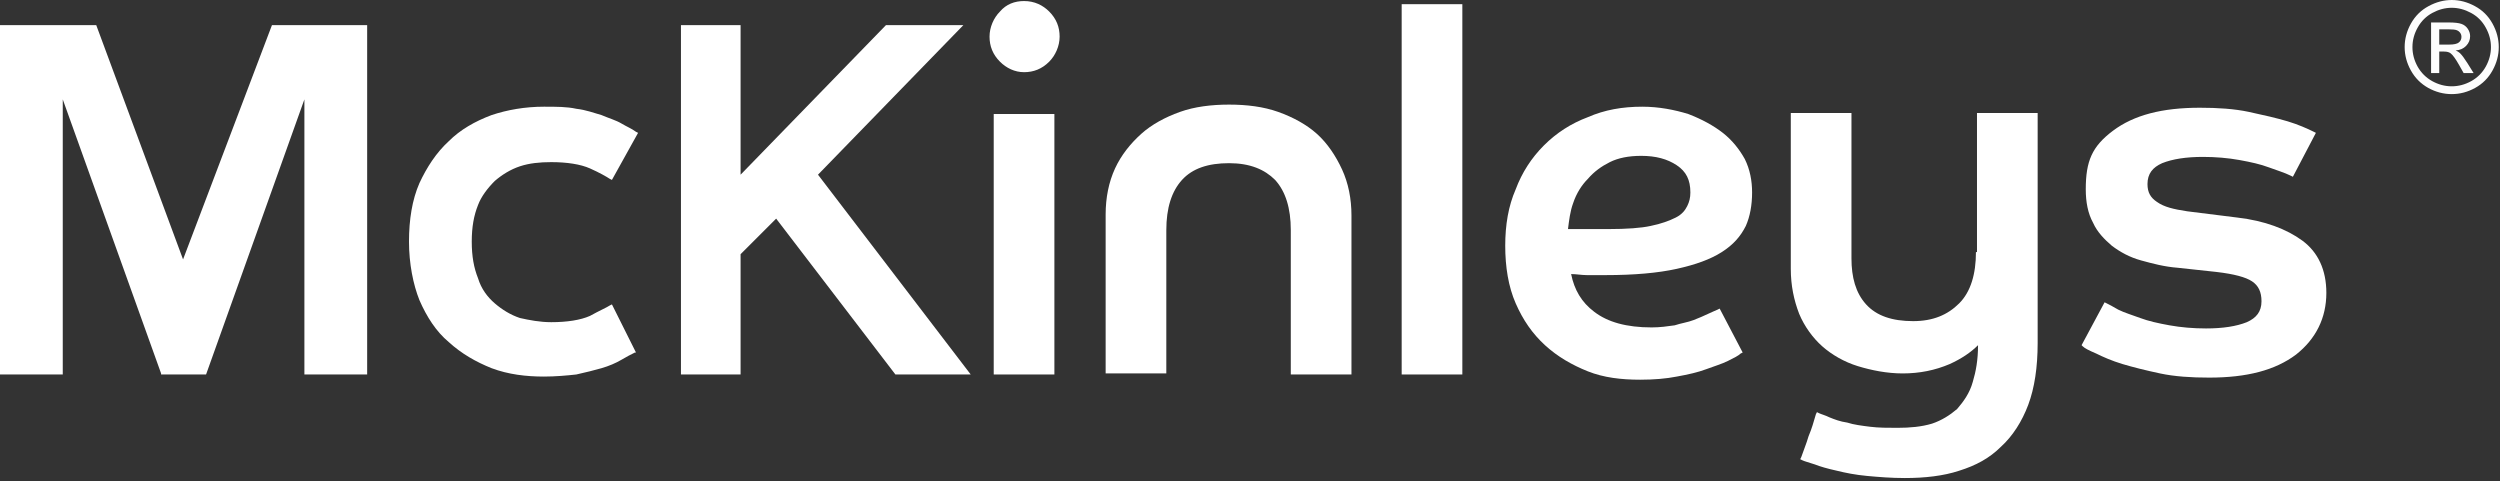
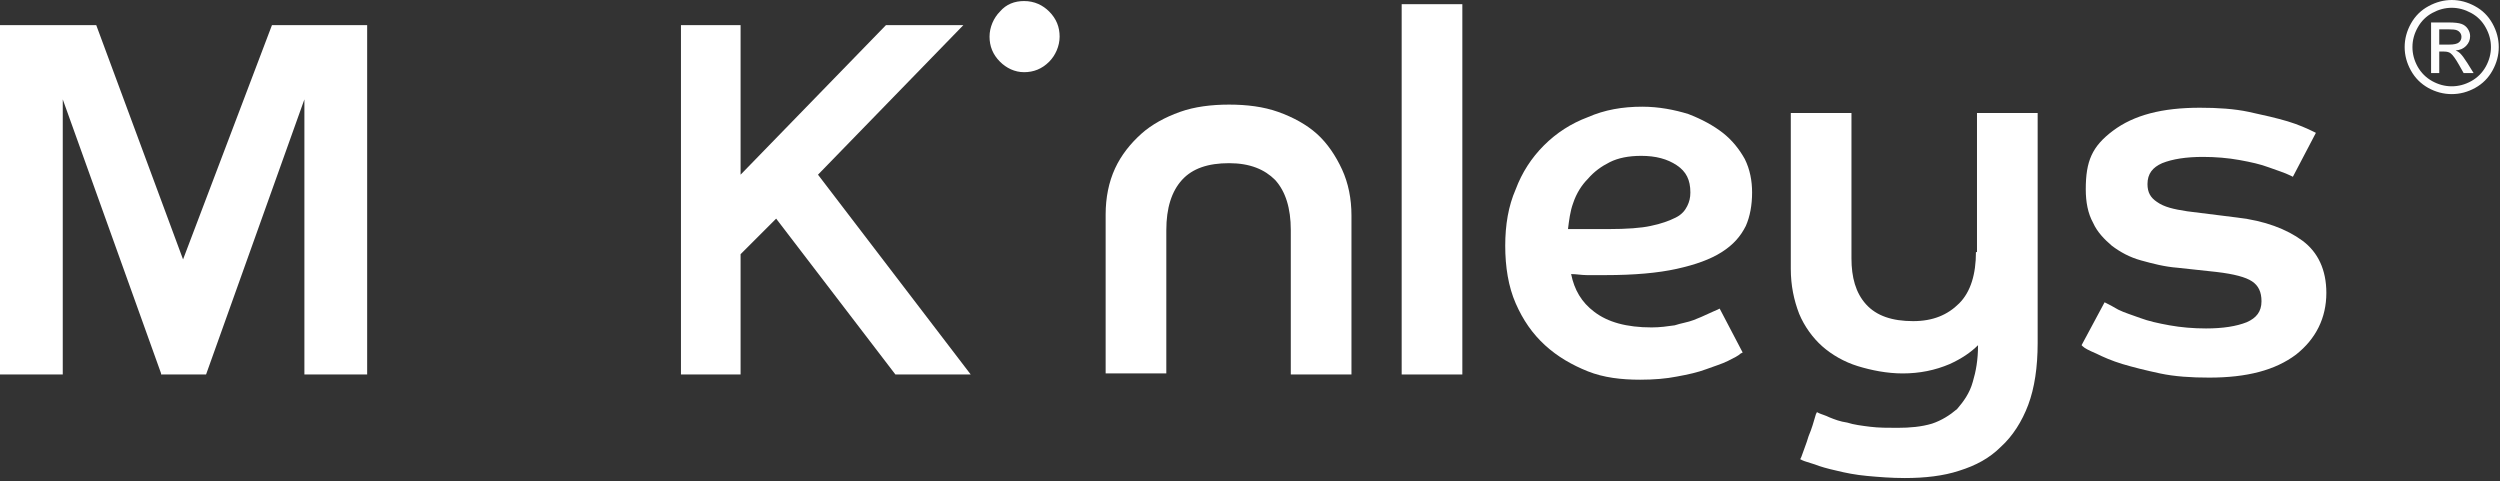
<svg xmlns="http://www.w3.org/2000/svg" xml:space="preserve" enable-background="new 0 0 223 46" viewBox="0 0 239 46" height="46" width="239" y="0px" x="0px" id="Layer_1" version="1.1">
  <rect x="0" y="0" width="239" height="46" fill="#333333" stroke="none" />
  <defs id="defs27" />
  <g transform="translate(-0.3)" id="g22">
-     <path style="fill:#ffffff" id="path2" d="m 47.6,17.3 c 0.7,-0.6 1.5,-1.1 2.4,-1.4 0.9,-0.3 1.9,-0.4 3,-0.4 1.5,0 2.8,0.2 3.7,0.6 0.9,0.4 1.6,0.8 1.9,1 l 0.2,0.1 2.5,-4.5 -0.2,-0.1 c -0.4,-0.3 -0.9,-0.5 -1.4,-0.8 -0.5,-0.3 -1.2,-0.5 -1.9,-0.8 -0.7,-0.2 -1.5,-0.5 -2.4,-0.6 -0.9,-0.2 -1.9,-0.2 -3.1,-0.2 -1.8,0 -3.5,0.3 -5,0.8 -1.6,0.6 -3,1.4 -4.1,2.5 -1.2,1.1 -2.1,2.5 -2.8,4 -0.7,1.6 -1,3.5 -1,5.6 0,2.1 0.4,4.1 1,5.6 0.7,1.6 1.6,3 2.8,4 1.2,1.1 2.6,1.9 4.1,2.5 1.6,0.6 3.3,0.8 5,0.8 1.1,0 2.2,-0.1 3.1,-0.2 0.9,-0.2 1.7,-0.4 2.4,-0.6 0.7,-0.2 1.4,-0.5 1.9,-0.8 0.5,-0.3 0.9,-0.5 1.3,-0.7 h 0.1 l -2.3,-4.6 -0.2,0.1 c -0.3,0.2 -1,0.5 -1.9,1 -0.9,0.4 -2.2,0.6 -3.7,0.6 -1.1,0 -2.1,-0.2 -3,-0.4 -0.9,-0.3 -1.7,-0.8 -2.4,-1.4 -0.7,-0.6 -1.3,-1.4 -1.6,-2.4 -0.4,-1 -0.6,-2.1 -0.6,-3.5 0,-1.4 0.2,-2.5 0.6,-3.5 0.3,-0.8 0.9,-1.6 1.6,-2.3 z" />
    <path style="fill:#ffffff" id="path4" d="m 126.2,12.8 c -1,-0.9 -2.3,-1.6 -3.7,-2.1 -1.4,-0.5 -3,-0.7 -4.7,-0.7 -1.7,0 -3.3,0.2 -4.7,0.7 -1.4,0.5 -2.7,1.2 -3.7,2.1 -1,0.9 -1.9,2 -2.5,3.3 -0.6,1.3 -0.9,2.8 -0.9,4.4 v 15.2 h 5.8 V 22 c 0,-2.1 0.5,-3.7 1.5,-4.8 1,-1.1 2.5,-1.6 4.5,-1.6 2,0 3.4,0.6 4.4,1.6 1,1.1 1.5,2.7 1.5,4.8 v 13.8 h 5.8 V 20.6 c 0,-1.6 -0.3,-3.1 -0.9,-4.4 -0.6,-1.3 -1.4,-2.5 -2.4,-3.4 z" />
    <path style="fill:#ffffff" id="path6" d="m 165,12.7 c -0.9,-0.7 -2,-1.3 -3.3,-1.8 -1.3,-0.4 -2.8,-0.7 -4.4,-0.7 -1.9,0 -3.6,0.3 -5.2,1 -1.6,0.6 -3,1.5 -4.2,2.7 -1.2,1.2 -2.1,2.6 -2.7,4.2 -0.7,1.6 -1,3.4 -1,5.4 0,2 0.3,3.9 1,5.5 0.7,1.6 1.6,2.9 2.8,4 1.2,1.1 2.6,1.9 4.1,2.5 1.5,0.6 3.2,0.8 5,0.8 1.3,0 2.5,-0.1 3.5,-0.3 1.1,-0.2 2,-0.4 2.8,-0.7 0.8,-0.3 1.5,-0.5 2.1,-0.8 0.6,-0.3 1,-0.5 1.2,-0.7 l 0.2,-0.1 -2.2,-4.2 -0.2,0.1 c -0.2,0.1 -0.5,0.2 -0.9,0.4 -0.4,0.2 -0.9,0.4 -1.4,0.6 -0.5,0.2 -1.2,0.3 -1.8,0.5 -0.7,0.1 -1.4,0.2 -2.2,0.2 -2.4,0 -4.2,-0.5 -5.5,-1.5 -1.2,-0.9 -1.9,-2.1 -2.2,-3.6 0.5,0 1,0.1 1.5,0.1 0.5,0 1.1,0 1.8,0 2.7,0 5,-0.2 6.8,-0.6 1.8,-0.4 3.2,-0.9 4.3,-1.6 1.1,-0.7 1.8,-1.5 2.3,-2.5 0.4,-0.9 0.6,-2 0.6,-3.2 0,-1.1 -0.2,-2.2 -0.7,-3.2 -0.5,-0.9 -1.2,-1.8 -2.1,-2.5 z m -10.9,9.2 h -2 c -0.6,0 -1.2,0 -1.9,0 0.1,-0.8 0.2,-1.7 0.5,-2.5 0.3,-0.9 0.8,-1.7 1.4,-2.3 0.6,-0.7 1.3,-1.2 2.1,-1.6 0.8,-0.4 1.8,-0.6 3,-0.6 1.4,0 2.5,0.3 3.4,0.9 0.9,0.6 1.3,1.4 1.3,2.6 0,0.5 -0.1,0.9 -0.3,1.3 -0.2,0.4 -0.5,0.8 -1.1,1.1 -0.6,0.3 -1.4,0.6 -2.4,0.8 -0.9,0.2 -2.3,0.3 -4,0.3 z" />
    <path style="fill:#ffffff" id="path8" d="m 189.2,24.1 c 0,2.1 -0.5,3.8 -1.6,4.9 -1.1,1.1 -2.5,1.7 -4.4,1.7 -2,0 -3.5,-0.5 -4.5,-1.6 -1,-1.1 -1.4,-2.6 -1.4,-4.4 V 10.8 h -5.8 v 14.9 c 0,1.6 0.3,3 0.8,4.3 0.5,1.2 1.3,2.3 2.2,3.1 0.9,0.8 2.1,1.5 3.4,1.9 1.3,0.4 2.8,0.7 4.3,0.7 1.6,0 3.1,-0.3 4.5,-0.9 1.1,-0.5 2,-1.1 2.7,-1.8 0,1.4 -0.2,2.5 -0.5,3.5 -0.3,1.1 -0.9,1.9 -1.5,2.6 -0.7,0.6 -1.5,1.1 -2.4,1.4 -1,0.3 -2.1,0.4 -3.3,0.4 -0.9,0 -1.8,0 -2.6,-0.1 -0.8,-0.1 -1.6,-0.2 -2.2,-0.4 -0.7,-0.1 -1.2,-0.3 -1.7,-0.5 -0.4,-0.2 -0.8,-0.3 -1,-0.4 l -0.2,-0.1 -0.1,0.2 c -0.2,0.7 -0.4,1.4 -0.7,2.1 -0.2,0.7 -0.5,1.4 -0.7,2 l -0.1,0.2 0.2,0.1 c 0.2,0.1 0.6,0.2 1.2,0.4 0.5,0.2 1.2,0.4 2.1,0.6 0.8,0.2 1.8,0.4 2.9,0.5 1.1,0.1 2.3,0.2 3.6,0.2 1.9,0 3.7,-0.2 5.2,-0.7 1.6,-0.5 2.9,-1.2 4,-2.3 1.1,-1 2,-2.4 2.6,-4 0.6,-1.6 0.9,-3.6 0.9,-5.9 v -22 h -5.8 v 13.3 z" />
    <rect style="fill:#ffffff" id="rect10" height="35.4" width="5.8" y="0.4" x="134.3" />
    <path style="fill:#ffffff" id="path12" d="m 220.4,23 c -1.5,-1.1 -3.6,-1.9 -6.2,-2.2 l -4.8,-0.6 c -1.3,-0.2 -2.2,-0.4 -2.9,-0.9 -0.6,-0.4 -0.9,-0.9 -0.9,-1.7 0,-1 0.5,-1.6 1.4,-2 1,-0.4 2.3,-0.6 3.9,-0.6 1.2,0 2.4,0.1 3.5,0.3 1.1,0.2 2,0.4 2.8,0.7 0.8,0.3 1.5,0.5 2.1,0.8 l 0.2,0.1 2.2,-4.2 -0.2,-0.1 c -0.6,-0.3 -1.5,-0.7 -2.5,-1 -1,-0.3 -2.3,-0.6 -3.7,-0.9 -1.4,-0.3 -3,-0.4 -4.7,-0.4 -3.6,0 -6.3,0.7 -8.3,2.2 -2,1.5 -2.6,2.9 -2.6,5.6 0,1.2 0.2,2.3 0.7,3.2 0.4,0.9 1.1,1.6 1.8,2.2 0.8,0.6 1.7,1.1 2.8,1.4 1.1,0.3 2.2,0.6 3.5,0.7 l 3.7,0.4 c 1.7,0.2 2.8,0.5 3.4,0.9 0.6,0.4 0.9,1 0.9,1.9 0,1 -0.5,1.6 -1.4,2 -1,0.4 -2.3,0.6 -3.9,0.6 -1.2,0 -2.4,-0.1 -3.5,-0.3 -1.1,-0.2 -2,-0.4 -2.8,-0.7 -0.8,-0.3 -1.5,-0.5 -2.1,-0.8 -0.5,-0.3 -0.9,-0.5 -1.1,-0.6 l -0.2,-0.1 -2.2,4.1 0.1,0.1 c 0.2,0.2 0.6,0.4 1.3,0.7 0.6,0.3 1.5,0.7 2.5,1 1,0.3 2.2,0.6 3.6,0.9 1.4,0.3 3,0.4 4.7,0.4 3.6,0 6.3,-0.7 8.3,-2.2 1.9,-1.5 2.9,-3.5 2.9,-5.9 0,-2.2 -0.8,-3.9 -2.3,-5 z" />
    <polygon style="fill:#ffffff" id="polygon14" points="15.7,35.7 15.7,35.8 20,35.8 29.4,9.5 29.4,35.8 35.4,35.8 35.4,2.4 26.3,2.4 17.8,24.8 9.5,2.4 0.3,2.4 0.3,35.8 6.3,35.8 6.3,9.5 " />
-     <rect style="fill:#ffffff" id="rect16" height="24.9" width="5.8" y="10.9" x="95.3" />
    <path style="fill:#ffffff" id="path18" d="m 98.2,0.1 c -0.9,0 -1.7,0.3 -2.3,1 -0.6,0.6 -1,1.5 -1,2.4 0,0.9 0.3,1.7 1,2.4 0.6,0.6 1.4,1 2.3,1 0.9,0 1.7,-0.3 2.4,-1 0.6,-0.6 1,-1.5 1,-2.4 0,-0.9 -0.3,-1.7 -1,-2.4 -0.6,-0.6 -1.4,-1 -2.4,-1 z" />
    <polygon style="fill:#ffffff" id="polygon20" points="71.1,35.8 71.1,24.3 74.5,20.9 85.9,35.8 93.1,35.8 78.5,16.7 92.4,2.4 85,2.4 71.1,16.7 71.1,2.4 65.4,2.4 65.4,35.8 " />
  </g>
  <g transform="matrix(1.221,0,0,1.221,-72.475,2.002e-4)" id="text33" style="font-style:normal;font-variant:normal;font-weight:normal;font-stretch:normal;font-size:10px;line-height:1.25;font-family:Arial;-inkscape-font-specification:Arial;letter-spacing:0px;word-spacing:0px;fill:#ffffff;fill-opacity:0.988;stroke:none" aria-label="®">
    <path id="path4546" d="m 251.319,-1.6403198e-4 q 0.928,0 1.812,0.479 0.884,0.474 1.377,1.362 0.493,0.884 0.493,1.846 0,0.952 -0.488,1.831 -0.483,0.879 -1.362,1.367 Q 252.276,7.368 251.319,7.368 q -0.957,0 -1.836,-0.483 -0.874,-0.488 -1.362,-1.367 -0.488,-0.879 -0.488,-1.831 0,-0.962 0.493,-1.846 0.498,-0.889 1.382,-1.362 0.884,-0.479 1.812,-0.479 z m 0,0.61 q -0.776,0 -1.514,0.4 -0.732,0.396 -1.147,1.138 -0.415,0.737 -0.415,1.538 0,0.796 0.405,1.528 0.41,0.728 1.143,1.138 0.732,0.405 1.528,0.405 0.796,0 1.528,-0.405 0.732,-0.41 1.138,-1.138 0.405,-0.732 0.405,-1.528 0,-0.801 -0.415,-1.538 -0.41,-0.742 -1.147,-1.138 -0.737,-0.4 -1.509,-0.4 z M 249.702,5.722 V 1.758 h 1.362 q 0.698,0 1.011,0.112 0.312,0.107 0.498,0.381 0.186,0.273 0.186,0.581 0,0.435 -0.312,0.757 -0.308,0.322 -0.82,0.361 0.21,0.088 0.337,0.21 0.239,0.234 0.586,0.786 l 0.483,0.776 h -0.781 l -0.352,-0.625 q -0.415,-0.737 -0.669,-0.923 -0.176,-0.137 -0.513,-0.137 h -0.376 v 1.685 z m 0.64,-2.231 h 0.776 q 0.557,0 0.757,-0.166 0.205,-0.166 0.205,-0.439 0,-0.176 -0.098,-0.312 -0.098,-0.142 -0.273,-0.21 -0.171,-0.068 -0.64,-0.068 h -0.728 z" />
  </g>
</svg>